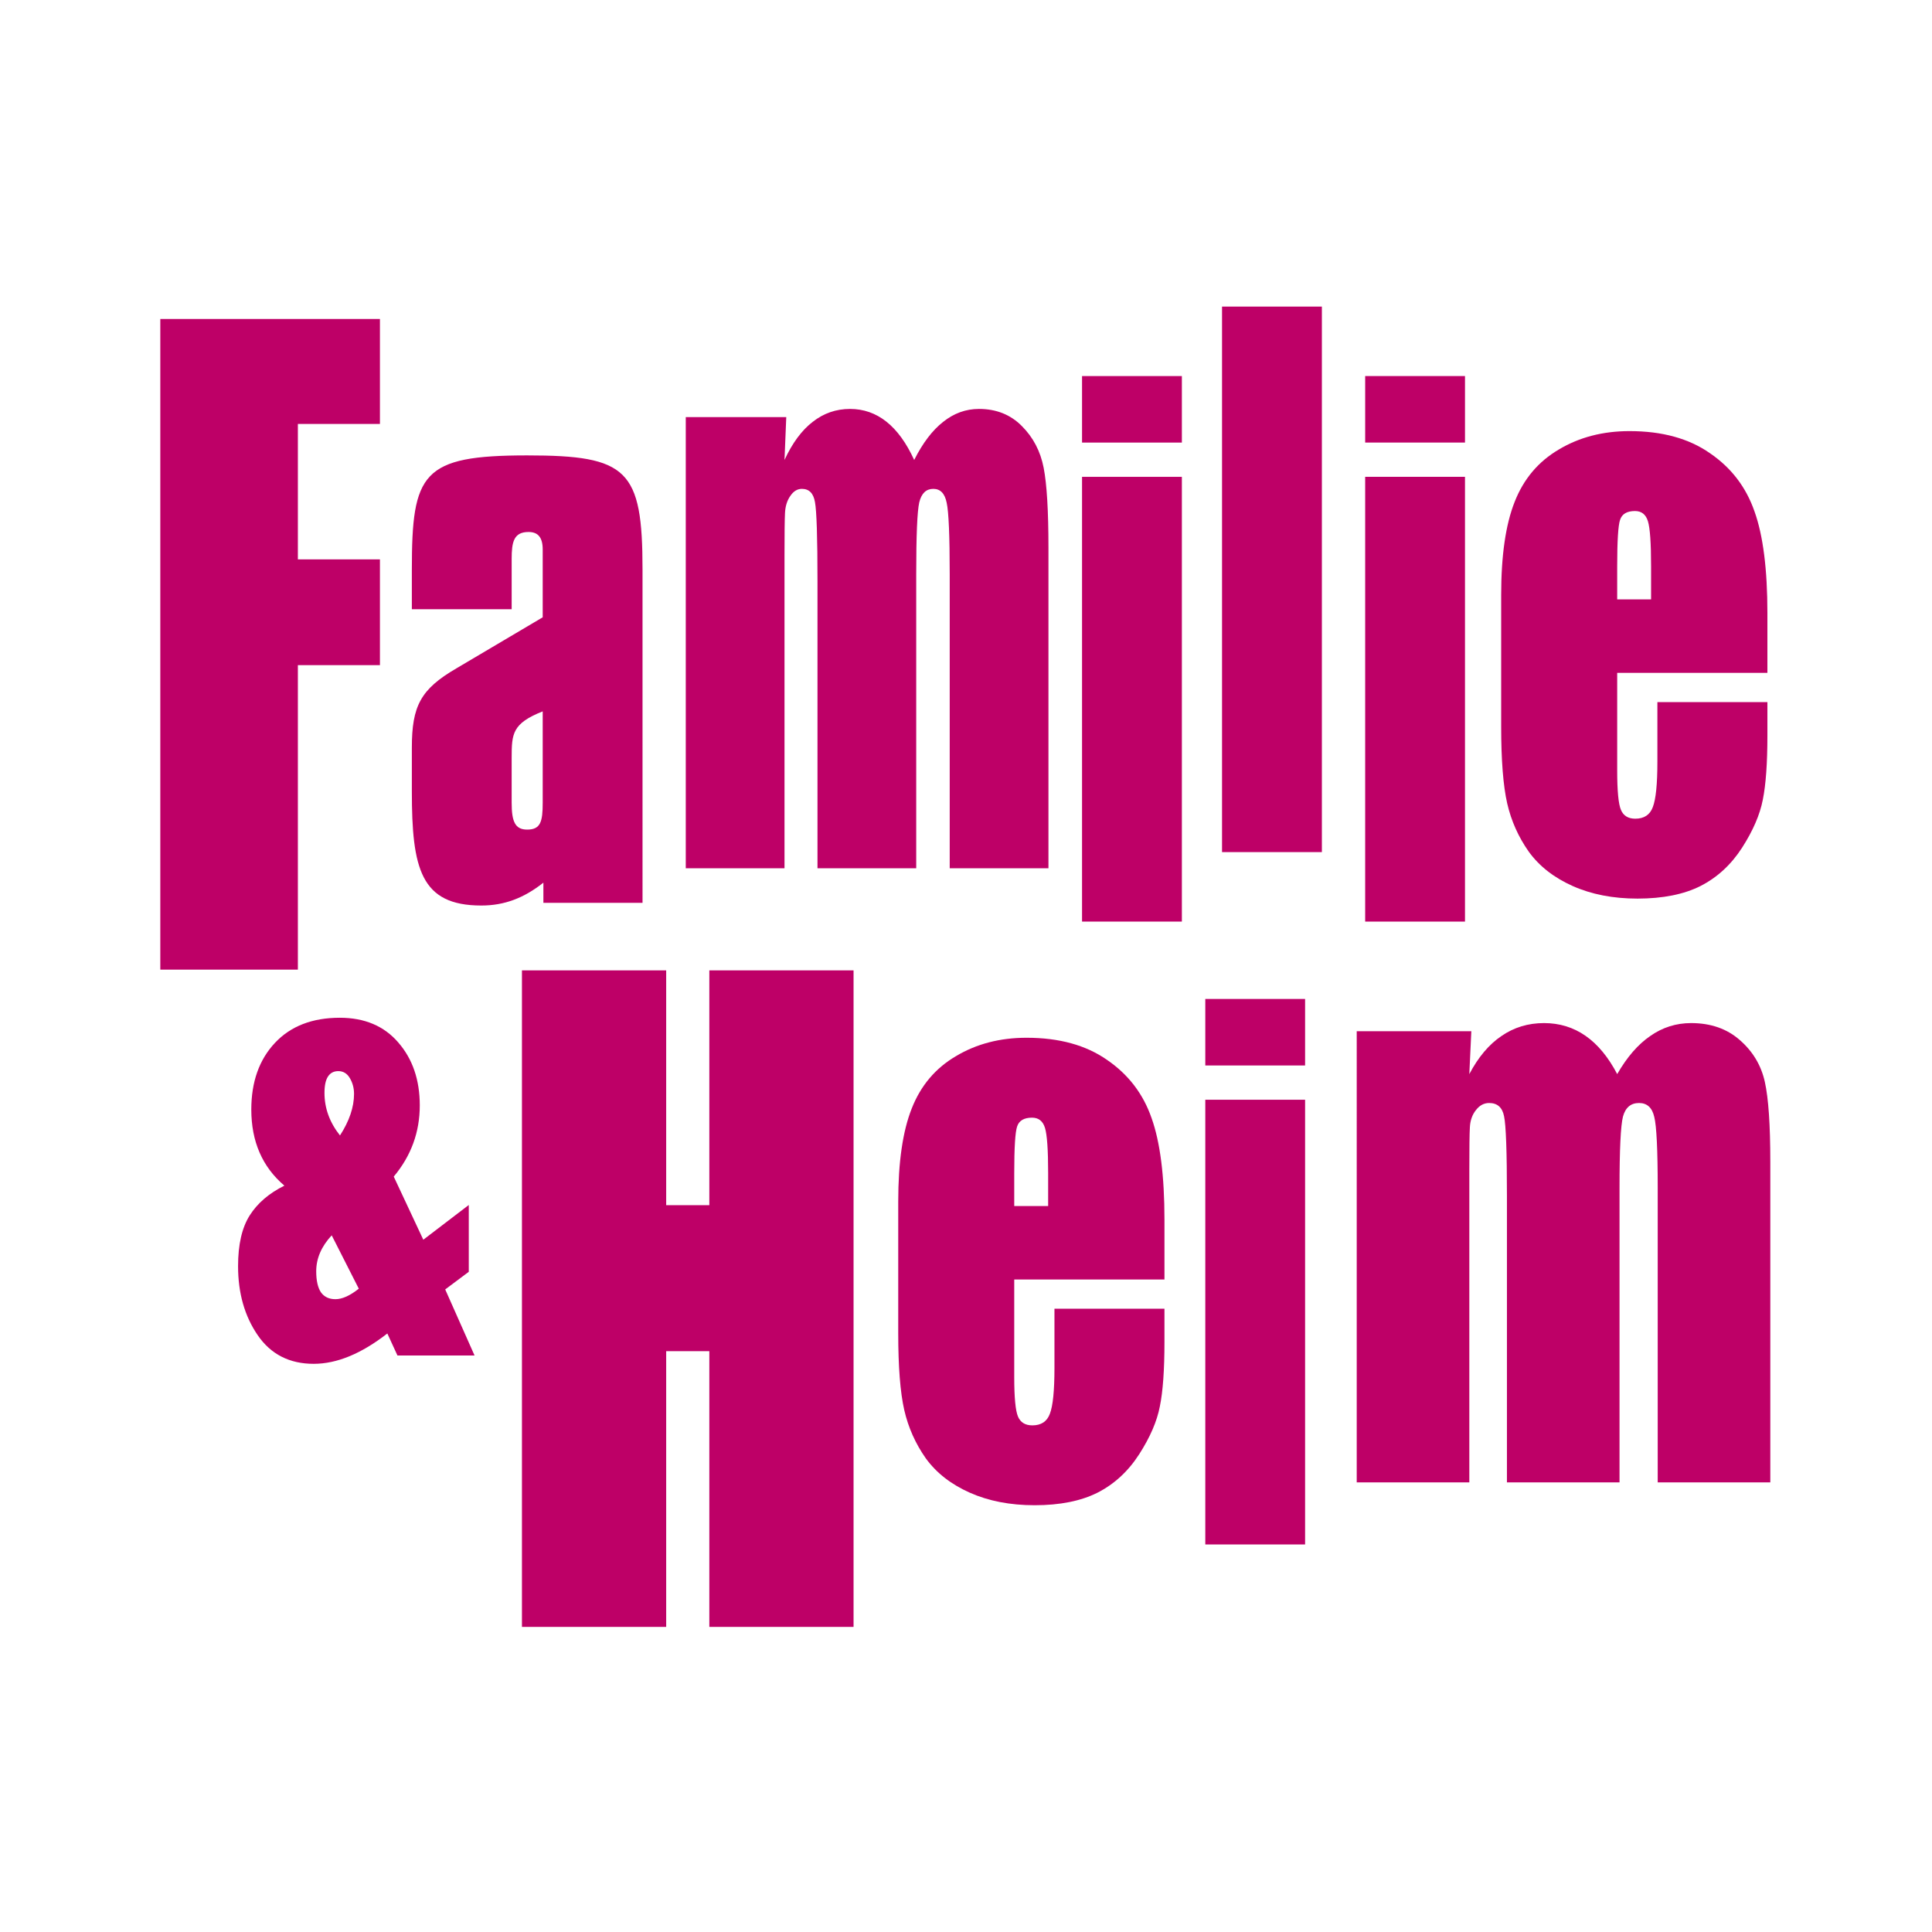
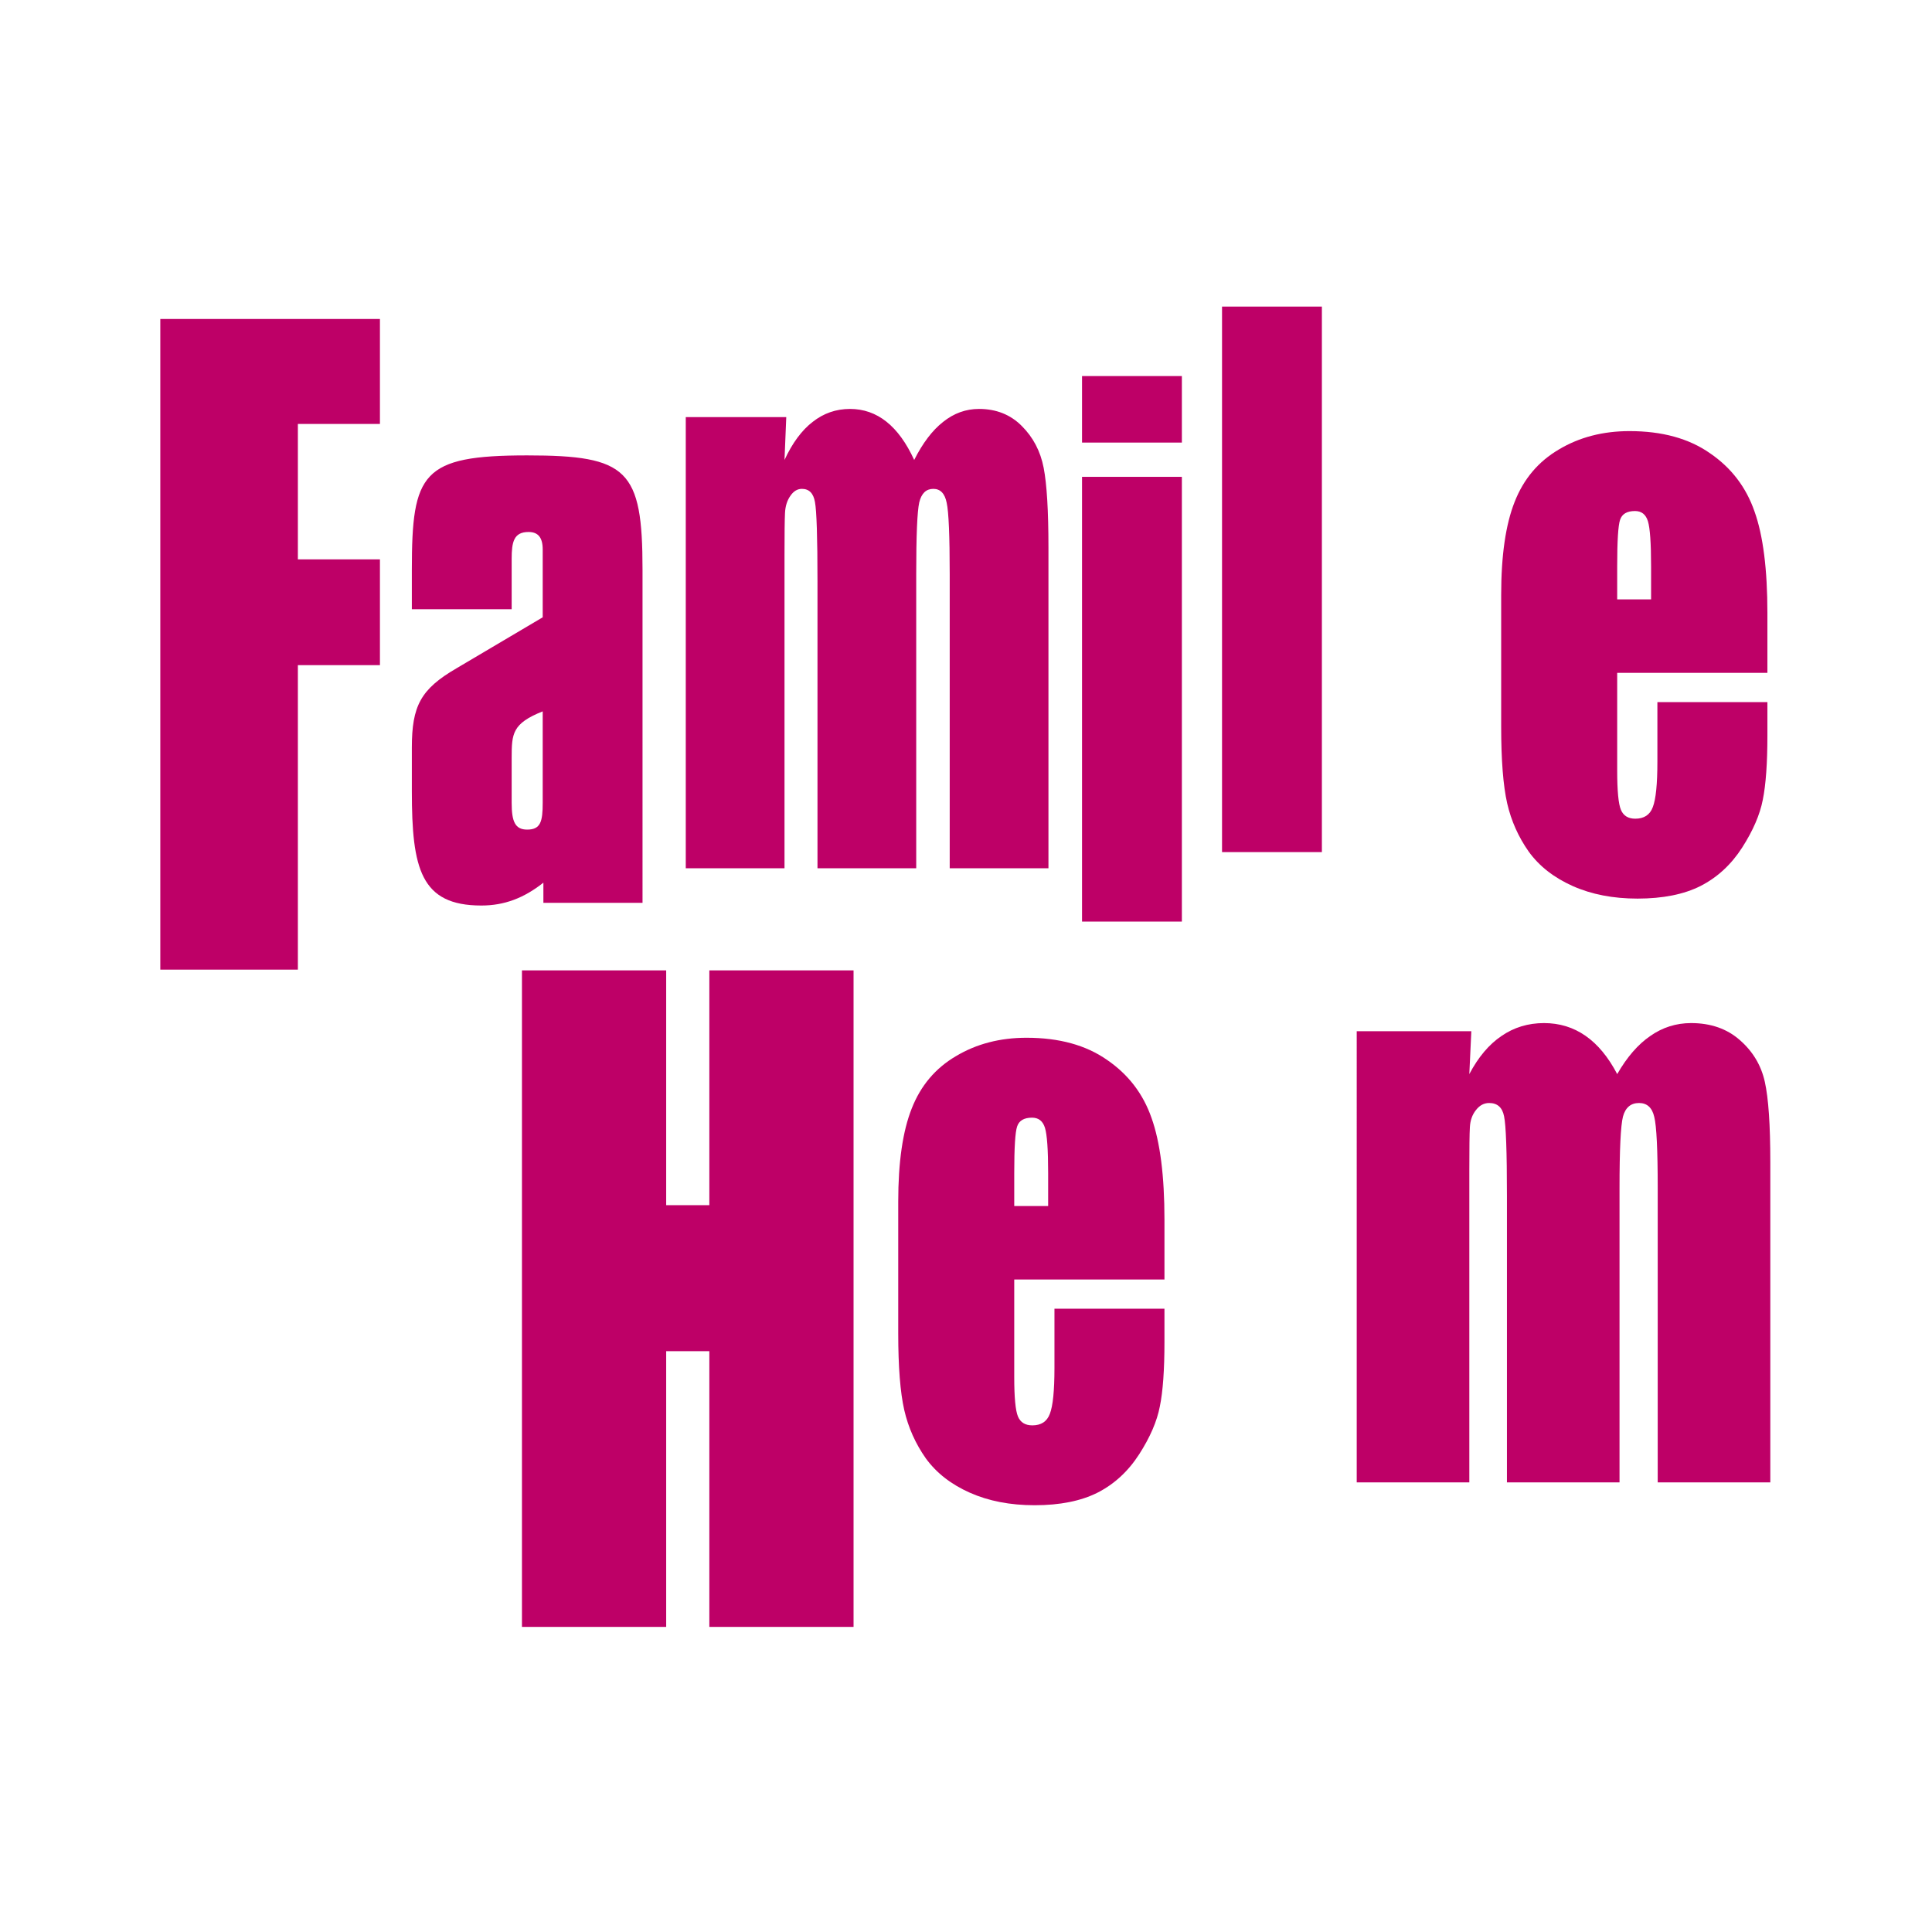
<svg xmlns="http://www.w3.org/2000/svg" version="1.1" id="Ebene_1" x="0px" y="0px" width="1080px" height="1080px" viewBox="0 0 1080 1080" xml:space="preserve">
  <g>
    <path fill="#BE0067" d="M987.987,376.123H904.02v54.553c0,11.402,0.696,18.758,2.094,22.046c1.385,3.288,4.062,4.935,8.012,4.935   c4.928,0,8.19-2.142,9.799-6.464c1.719-4.431,2.566-12.916,2.566-25.46v-33.26h61.497v18.625c0,15.583-0.869,27.554-2.562,35.919   c-1.612,8.355-5.464,17.289-11.563,26.804c-6.101,9.493-13.874,16.66-23.279,21.469c-9.318,4.685-21.043,7.024-35.168,7.037   c-13.696,0-25.794-2.352-36.289-7.037c-10.481-4.688-18.668-11.079-24.547-19.198c-5.793-8.231-9.803-17.22-12.053-26.99   c-2.241-9.877-3.366-24.192-3.366-42.946v-73.553c0-22.042,2.509-39.409,7.545-52.078c5.014-12.795,13.273-22.552,24.729-29.274   c11.452-6.843,24.607-10.256,39.485-10.256c18.196,0,33.187,4.115,44.945,12.35c11.896,8.106,20.186,18.953,24.893,32.501   c4.824,13.433,7.229,32.373,7.229,56.832V376.123L987.987,376.123z M922.964,335.072v-18.431c0-13.053-0.593-21.477-1.769-25.279   c-1.177-3.805-3.574-5.696-7.227-5.696c-4.498,0-7.275,1.65-8.345,4.938c-1.067,3.176-1.604,11.842-1.604,26.037v18.431H922.964   L922.964,335.072z" />
-     <path fill="#BE0067" d="M262.05,673.595v37.349l-13.173,9.852l16.405,36.934H222.18l-5.659-12.31   c-14.493,11.305-28.199,16.959-41.143,16.968c-13.563,0-24.006-5.339-31.321-16.009c-7.321-10.678-10.976-23.536-10.976-38.588   c0-12.032,2.154-21.475,6.476-28.322c4.309-6.83,10.781-12.397,19.408-16.682c-12.322-10.484-18.487-24.675-18.487-42.547   c0-15.409,4.388-27.816,13.174-37.219c8.782-9.386,20.879-14.08,36.289-14.092c13.865,0,24.763,4.607,32.697,13.829   c8.012,9.209,12.014,20.921,12.018,35.16c0,14.949-4.845,28.222-14.553,39.805l16.526,35.294L262.05,673.595L262.05,673.595z    M190.053,634.732c5.239-8.105,7.856-15.854,7.856-23.249c0-3.197-0.769-6.11-2.31-8.757c-1.54-2.637-3.699-3.964-6.472-3.964   c-2.535,0-4.469,1.004-5.775,3.008c-1.315,2.003-1.964,5.063-1.964,9.161C181.388,619.516,184.269,627.445,190.053,634.732   L190.053,634.732L190.053,634.732z M200.57,720.386l-15.142-29.825c-5.775,6.205-8.661,12.898-8.661,20.107   c0,5.188,0.883,9.123,2.652,11.769c1.851,2.556,4.551,3.822,8.094,3.822C191.282,726.259,195.638,724.303,200.57,720.386   L200.57,720.386L200.57,720.386z" />
    <path fill="#BE0067" d="M230.226,340.567h55.8v-28.153c0-9.395,1.138-15.031,9.431-15.031c5.274,0,7.917,3.003,7.917,9.765   c0,1.137,0,3.012,0,5.266v32.665l-48.263,28.545c-19.979,11.64-24.885,21.03-24.885,44.322v24.403   c0,43.185,4.906,63.844,38.837,63.844c12.823,0,23.755-4.128,34.692-12.773v11.26h55.419V318.421   c0-55.962-8.293-63.852-64.478-63.852c-58.811,0-64.47,9.774-64.47,63.852V340.567L230.226,340.567z M303.374,397.657v51.079   c0,10.515-1.133,15.014-8.678,15.014c-6.783,0-8.67-4.499-8.67-15.014v-25.167C286.026,410.047,286.407,404.419,303.374,397.657   L303.374,397.657L303.374,397.657z" />
    <polygon fill="#BE0067" points="89.615,542.029 166.514,542.029 166.514,371.818 212.385,371.818 212.385,312.694 166.514,312.694    166.514,236.987 212.385,236.987 212.385,178.311 89.615,178.311 89.615,542.029  " />
-     <path fill="#BE0067" d="M763.141,515.169h55.8V266.558h-55.8V515.169L763.141,515.169z M763.141,247.403h55.8v-37.182h-55.8   V247.403L763.141,247.403z" />
    <path fill="#BE0067" d="M604.868,515.169h55.805V266.558h-55.805V515.169L604.868,515.169z M604.868,247.403h55.805v-37.182   h-55.805V247.403L604.868,247.403z" />
    <polygon fill="#BE0067" points="683.126,476.329 738.939,476.329 738.939,171.385 683.126,171.385 683.126,476.329  " />
-     <path fill="#BE0067" d="M673.769,863.359h55.786V614.759h-55.786V863.359L673.769,863.359z M673.769,595.604h55.786v-37.186   h-55.786V595.604L673.769,595.604z" />
    <path fill="#BE0067" d="M822.479,576.474l-1.12,23.956c5.014-9.506,11.01-16.599,17.971-21.297   c6.965-4.81,14.882-7.214,23.772-7.228c17.331,0,30.984,9.508,40.927,28.524c5.464-9.506,11.611-16.599,18.468-21.297   c6.854-4.81,14.45-7.214,22.804-7.228c11.02,0,20.121,3.182,27.281,9.508c7.277,6.343,11.937,14.134,13.979,23.387   c2.024,9.114,3.055,24.003,3.055,44.667v179.202h-62.943V664.291c0-21.547-0.645-34.847-1.929-39.914   c-1.173-5.197-4.021-7.782-8.506-7.791c-4.604,0-7.601,2.521-8.989,7.593c-1.286,5.076-1.926,18.444-1.926,40.112v164.378h-62.938   V668.467c0-24.715-0.535-39.531-1.604-44.478c-0.965-4.938-3.747-7.403-8.341-7.403c-2.903,0-5.365,1.327-7.395,3.985   c-2.033,2.534-3.162,5.711-3.37,9.502c-0.221,3.681-0.314,11.593-0.314,23.754v174.842h-62.943V576.474H822.479L822.479,576.474z" />
    <path fill="#BE0067" d="M439.526,233.162l-0.982,23.956c4.397-9.506,9.655-16.599,15.759-21.297   c6.108-4.809,13.05-7.214,20.846-7.227c15.198,0,27.171,9.507,35.889,28.524c4.791-9.506,10.182-16.599,16.195-21.297   c6.009-4.809,12.671-7.214,19.997-7.227c9.662,0,17.644,3.18,23.923,9.507c6.381,6.343,10.467,14.134,12.257,23.387   c1.776,9.114,2.679,24.003,2.679,44.667v179.202h-55.195V320.979c0-21.547-0.565-34.846-1.692-39.914   c-1.028-5.197-3.524-7.782-7.458-7.792c-4.037,0-6.666,2.521-7.884,7.593c-1.126,5.076-1.688,18.444-1.688,40.112v164.378h-55.191   V325.155c0-24.715-0.47-39.531-1.407-44.478c-0.846-4.938-3.286-7.403-7.315-7.403c-2.545,0-4.704,1.327-6.483,3.986   c-1.783,2.534-2.773,5.71-2.955,9.502c-0.194,3.68-0.277,11.592-0.277,23.753v174.842h-55.195V233.162H439.526L439.526,233.162z" />
    <path fill="#BE0067" d="M650.938,715.245h-83.973v54.55c0,11.424,0.701,18.771,2.091,22.055c1.393,3.301,4.074,4.938,8.032,4.938   c4.925,0,8.178-2.142,9.787-6.454c1.717-4.436,2.565-12.925,2.573-25.482v-33.266h61.489v18.633c0,15.589-0.856,27.57-2.569,35.93   c-1.597,8.364-5.46,17.285-11.56,26.787c-6.105,9.493-13.849,16.655-23.275,21.465c-9.315,4.681-21.03,7.029-35.16,7.029   c-13.701,0-25.793-2.349-36.286-7.029c-10.491-4.671-18.681-11.08-24.563-19.193c-5.776-8.219-9.786-17.203-12.036-26.969   c-2.25-9.881-3.374-24.205-3.374-42.958v-73.557c0-22.047,2.513-39.396,7.549-52.074c5.023-12.795,13.273-22.551,24.733-29.265   c11.438-6.847,24.605-10.273,39.475-10.273c18.196,0,33.187,4.128,44.962,12.363c11.871,8.115,20.179,18.94,24.885,32.489   c4.807,13.44,7.221,32.38,7.221,56.831V715.245L650.938,715.245z M585.92,674.188v-18.431c0-13.036-0.598-21.465-1.773-25.274   c-1.173-3.797-3.574-5.701-7.222-5.701c-4.495,0-7.28,1.65-8.35,4.935c-1.073,3.172-1.609,11.854-1.609,26.041v18.431H585.92   L585.92,674.188z" />
    <polygon fill="#BE0067" points="477.143,542.448 477.143,909.448 396.523,909.448 396.523,755.314 372.4,755.314 372.4,909.448    291.776,909.448 291.776,542.448 372.4,542.448 372.4,673.703 396.523,673.703 396.523,542.448 477.143,542.448  " />
  </g>
</svg>